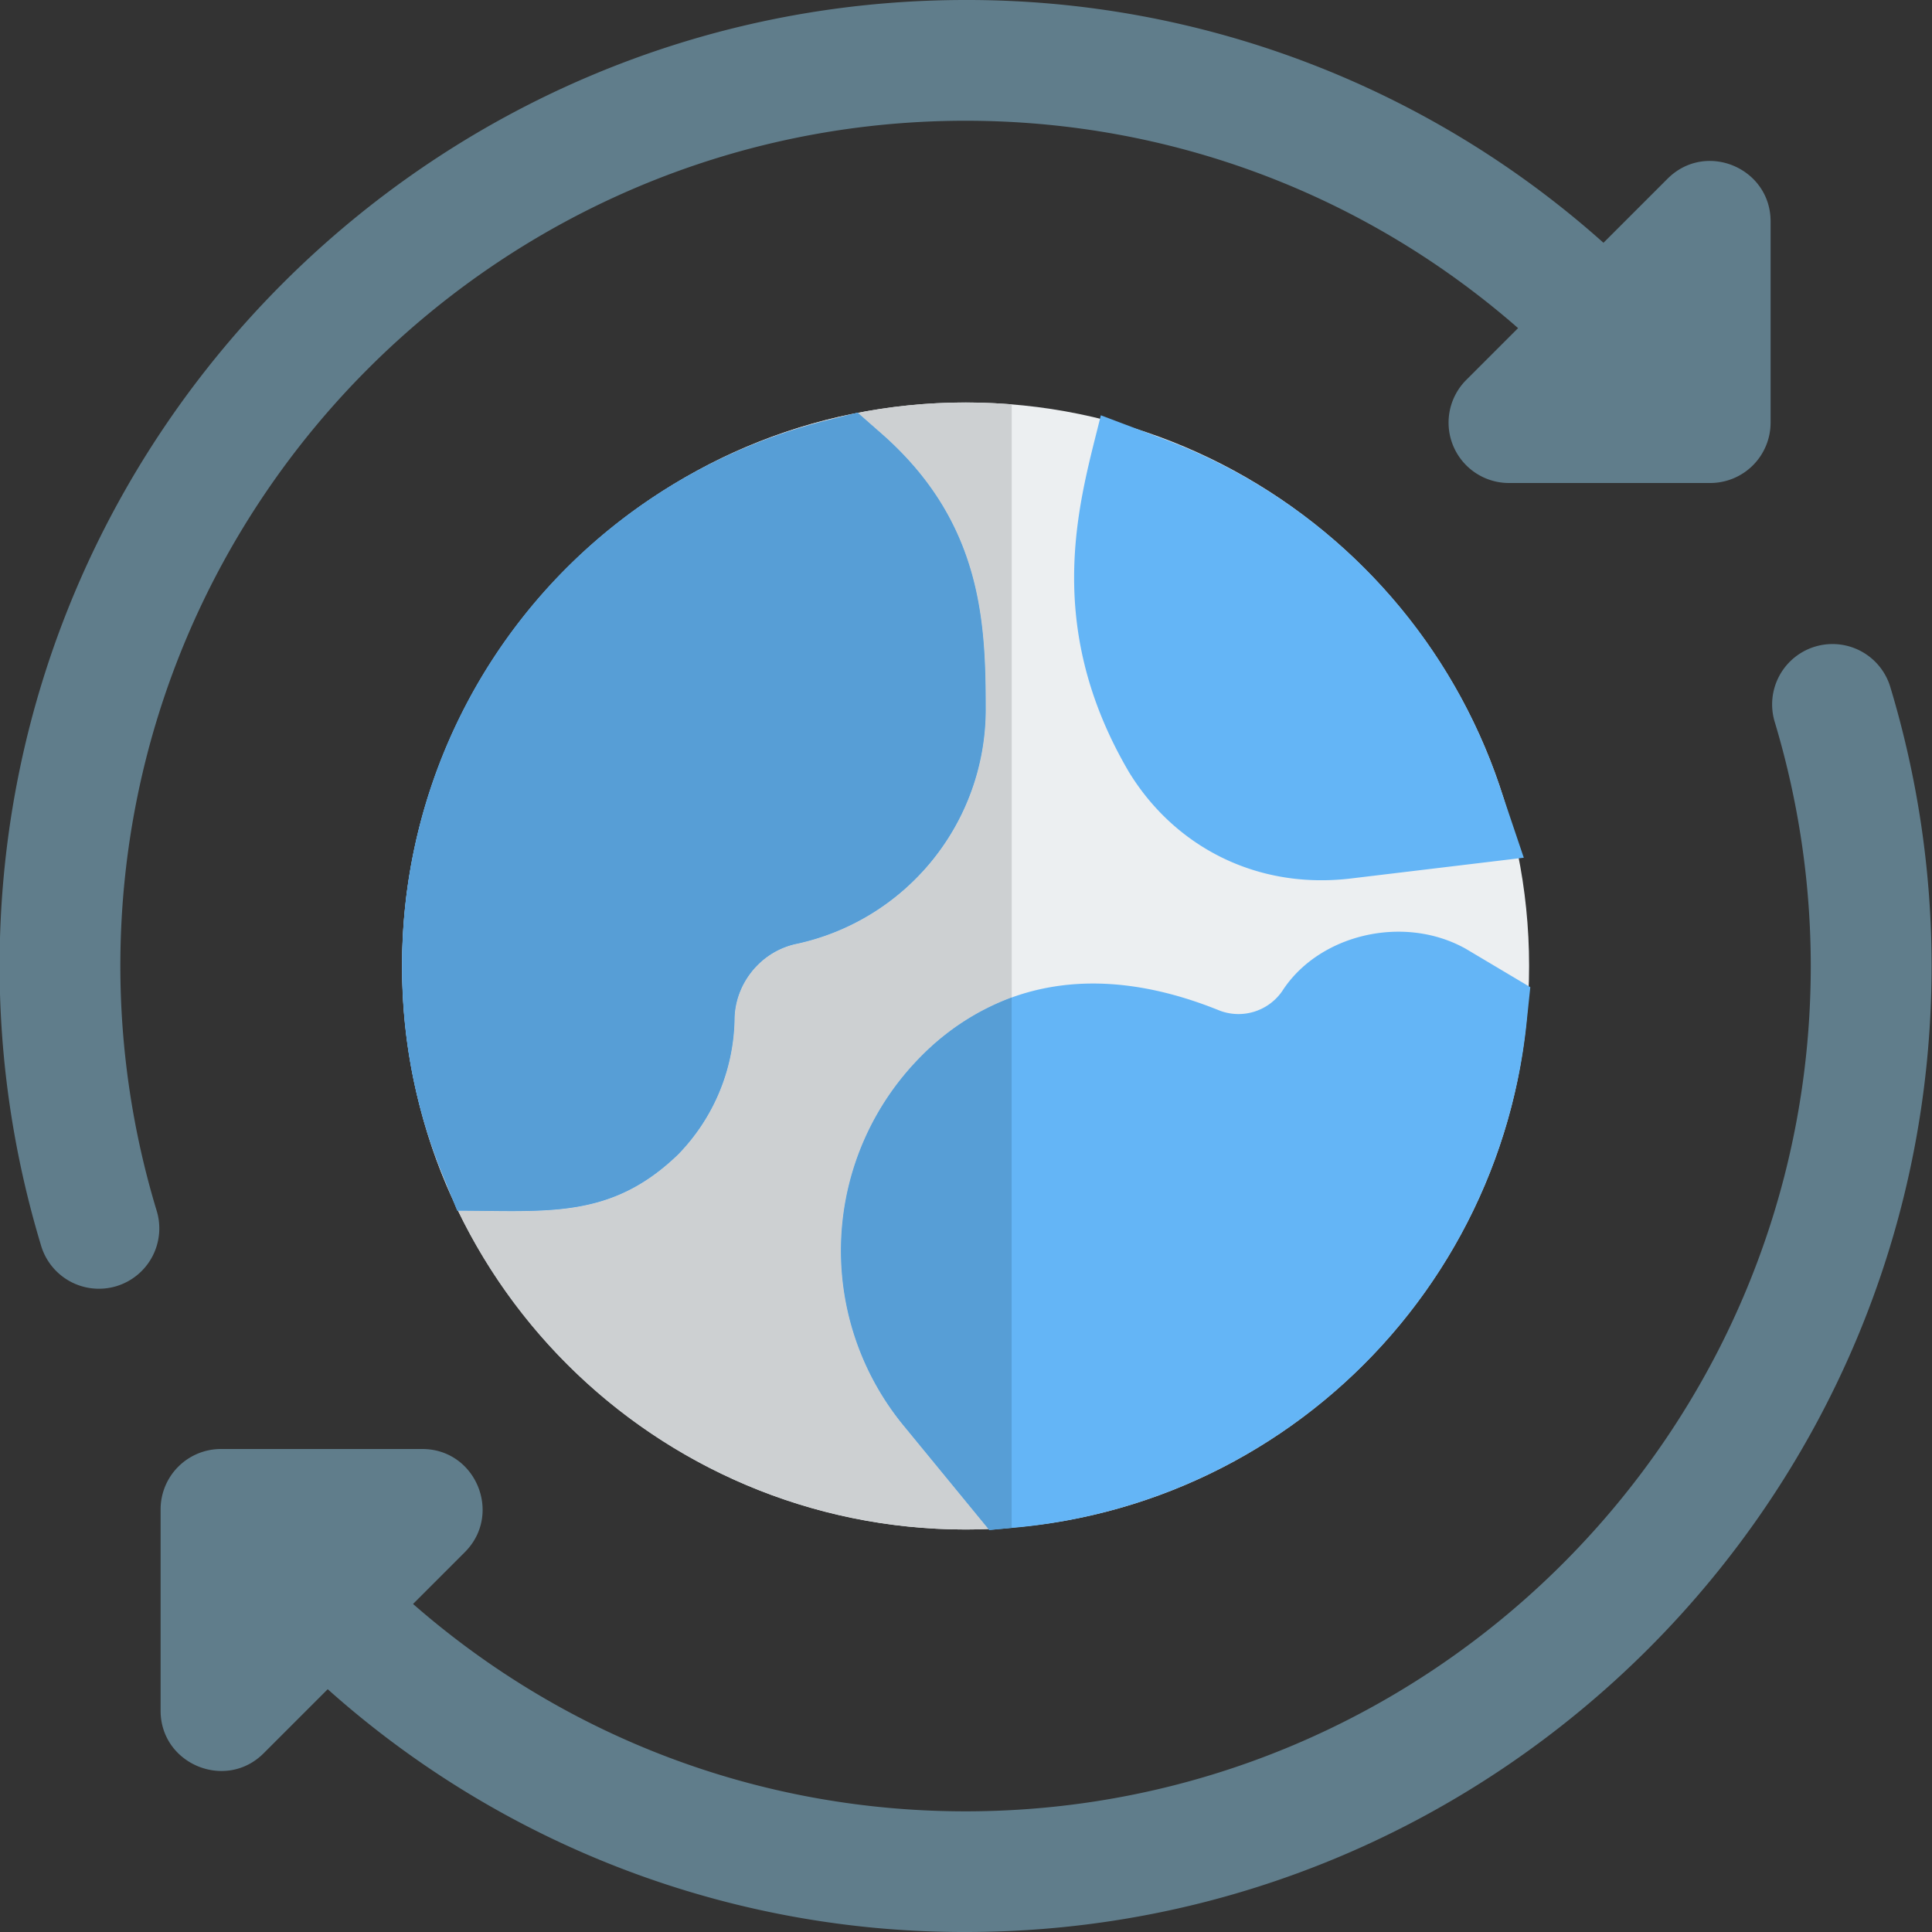
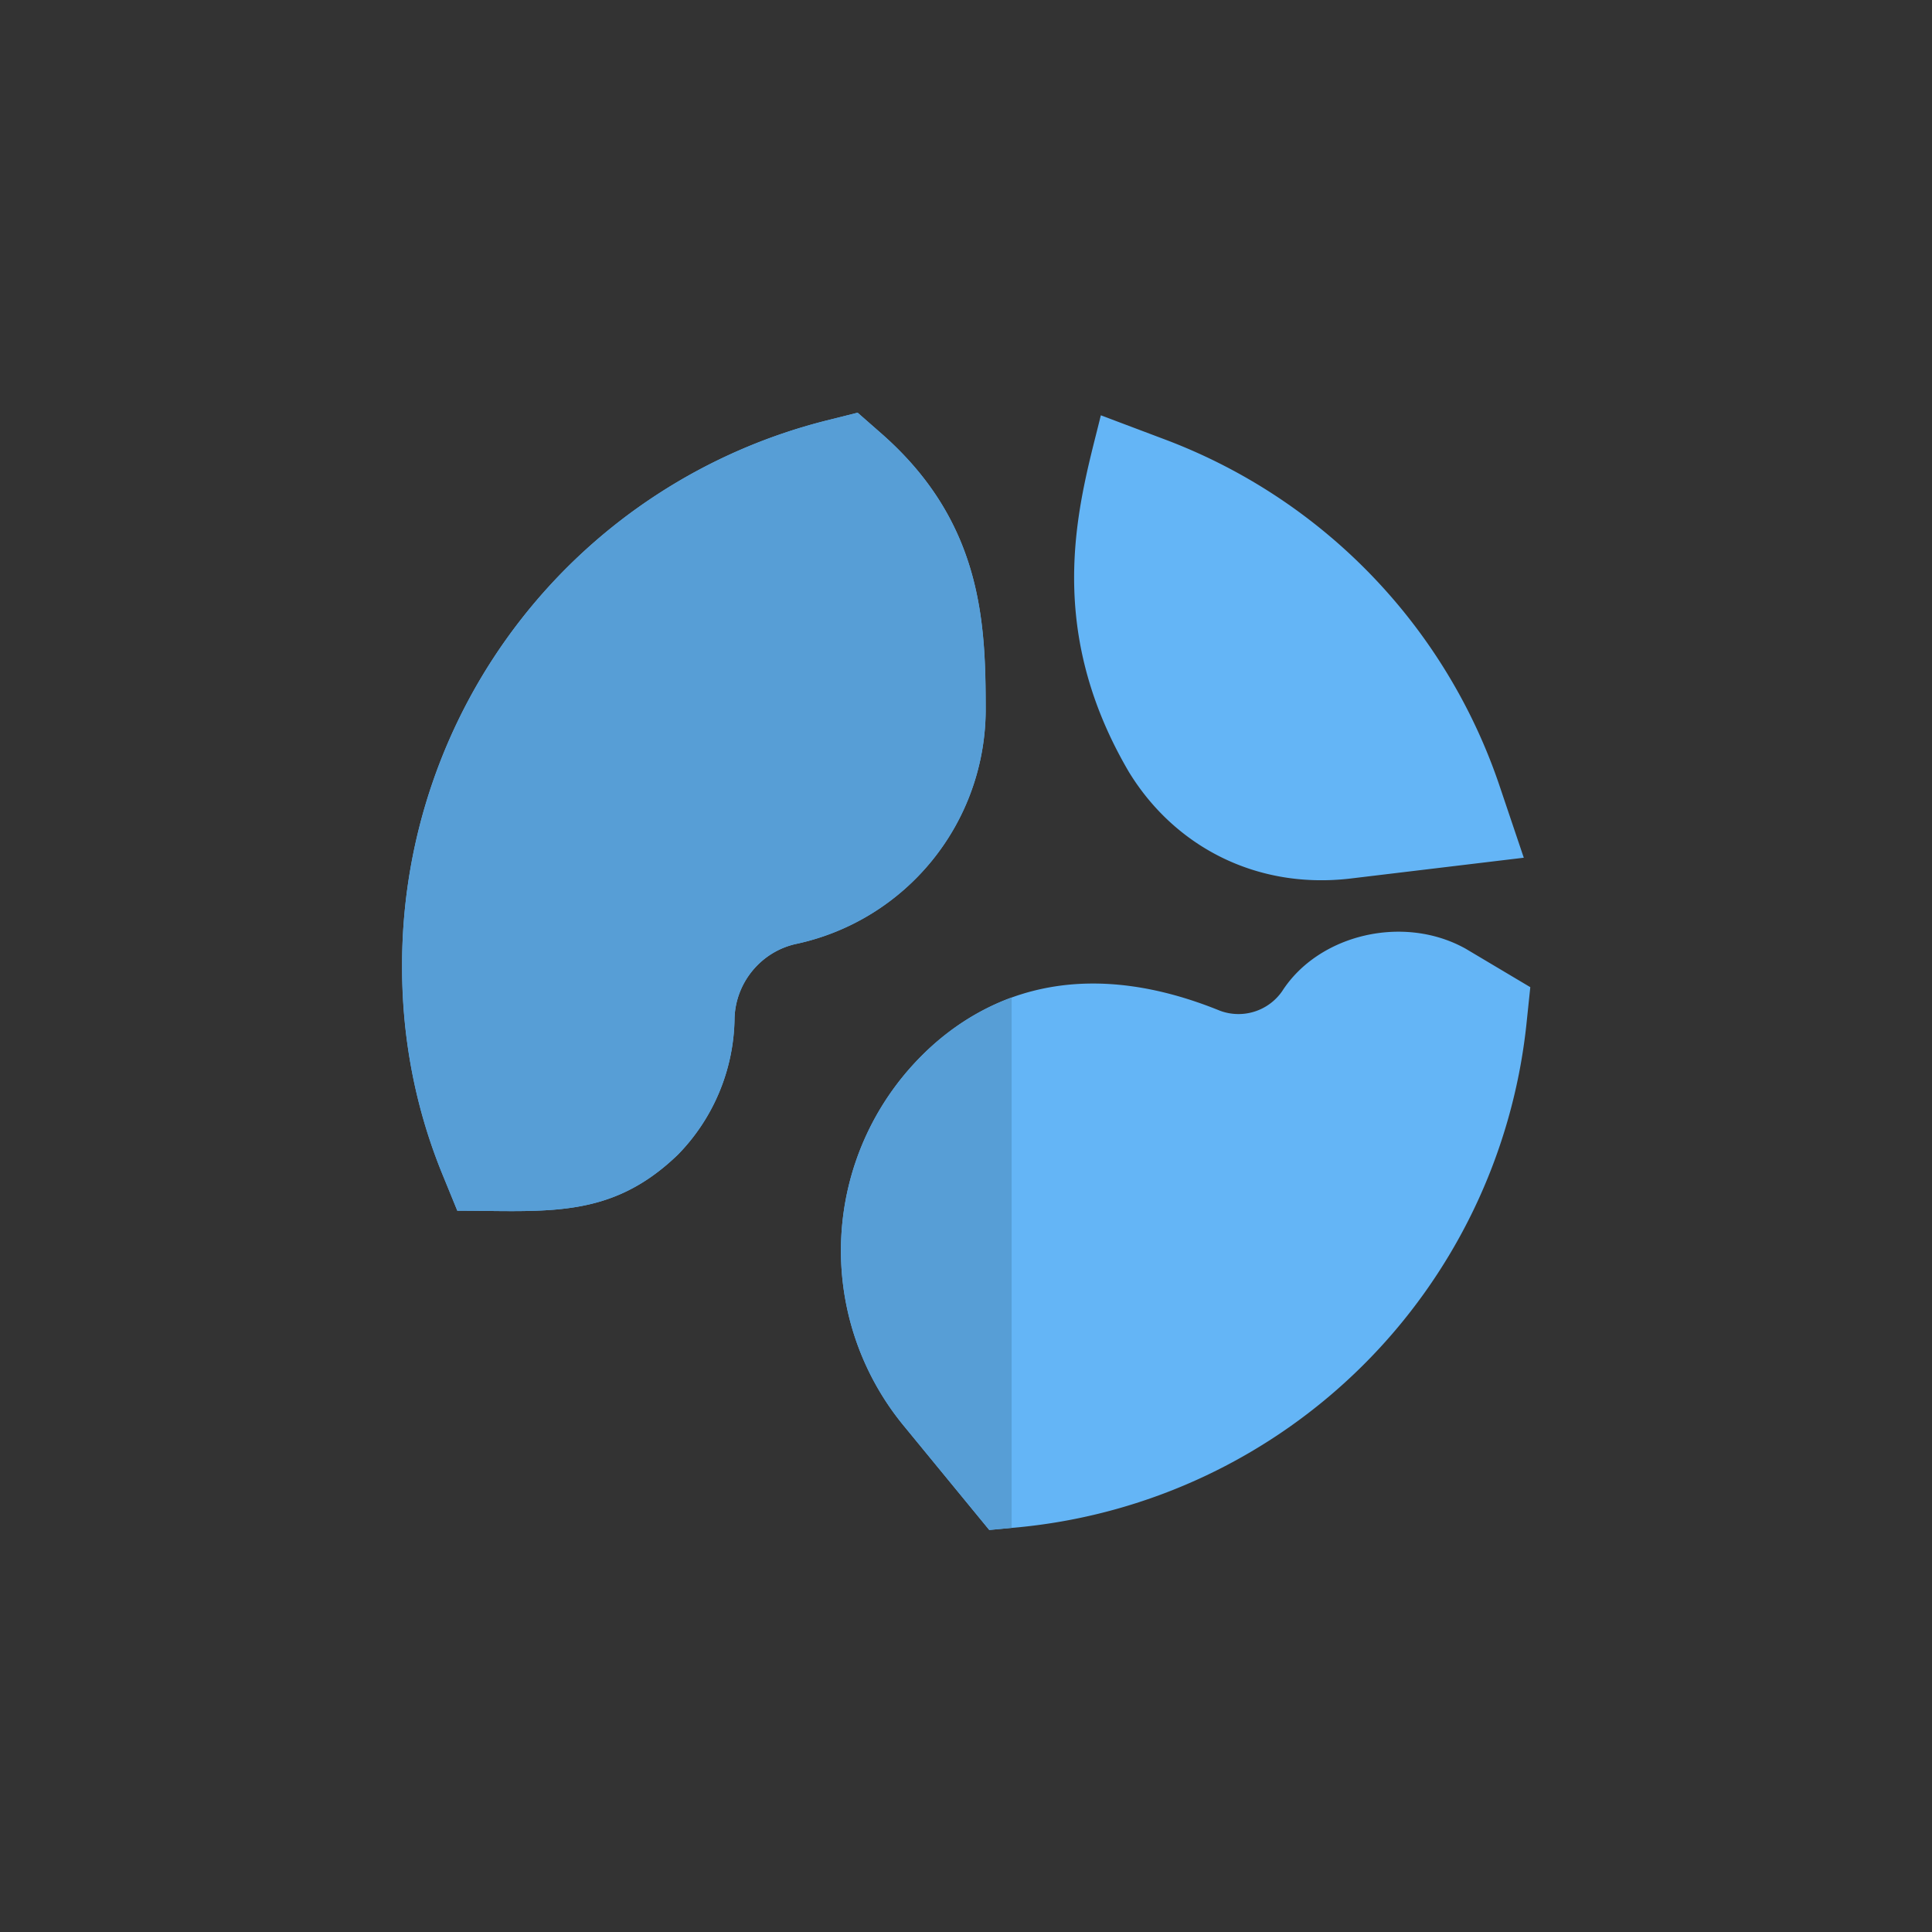
<svg xmlns="http://www.w3.org/2000/svg" width="512" height="512" x="0" y="0" viewBox="0 0 24 24" style="enable-background:new 0 0 512 512" xml:space="preserve" class="">
  <rect x="0" y="0" width="24" height="24" fill="#333333" stroke="none" />
  <g>
-     <path fill="#607d8b" d="M1.495 12c0-5.79 4.71-10.5 10.5-10.5 2.571 0 4.982.93 6.863 2.576l-.644.644A.75.75 0 0 0 18.745 6h2.5a.75.75 0 0 0 .75-.75v-2.5c0-.663-.805-1.004-1.28-.53l-.796.796A11.861 11.861 0 0 0 11.995 0c-6.617 0-12 5.383-12 12 0 1.173.173 2.339.513 3.466a.75.75 0 1 0 1.436-.433A10.484 10.484 0 0 1 1.495 12zM23.482 8.534a.749.749 0 1 0-1.436.433c.297.987.448 2.008.448 3.034 0 5.79-4.71 10.5-10.5 10.5-2.571 0-4.982-.93-6.863-2.576l.643-.643C6.246 18.81 5.913 18 5.245 18h-2.5a.75.75 0 0 0-.75.75v2.5c0 .667.811 1 1.28.53l.796-.796A11.86 11.86 0 0 0 11.995 24c6.617 0 12-5.383 12-12 0-1.173-.173-2.339-.513-3.466z" opacity="1" data-original="#607d8b" class="" />
-     <path fill="#eceff1" d="M11.995 19c-3.86 0-7-3.14-7-7s3.14-7 7-7 7 3.14 7 7-3.141 7-7 7z" opacity="1" data-original="#eceff1" class="" />
    <g fill="#64b5f6">
      <path d="m5.681 15.04-.19-.466A6.769 6.769 0 0 1 4.995 12a6.972 6.972 0 0 1 5.277-6.777l.381-.096.296.259c1.26 1.105 1.295 2.363 1.295 3.444a2.98 2.98 0 0 1-2.342 2.893.977.977 0 0 0-.778.947 2.464 2.464 0 0 1-.701 1.671c-.835.808-1.623.699-2.742.699zM12.289 19.006l-1.075-1.31a3.424 3.424 0 0 1 .227-4.573c.898-.898 2.146-1.205 3.715-.567a.66.66 0 0 0 .772-.244c.453-.705 1.511-.958 2.282-.525l.8.476-.05.478a7.024 7.024 0 0 1-6.272 6.228zM14.025 9.592c-1.104-1.88-.593-3.433-.35-4.433l.793.299a6.982 6.982 0 0 1 4.166 4.322l.295.875-2.166.26c-1.174.133-2.18-.412-2.738-1.323z" fill="#64b5f6" opacity="1" data-original="#64b5f6" class="" />
    </g>
-     <path fill="#cdd0d2" d="M5.23 13.803c.1.376.231.74.39 1.089l-.13-.317a6.865 6.865 0 0 1-.26-.772zm-.235-1.81v.002-.002zm0-.005v.002zm0-.006v.001-.001zm0-.005v.001zm0-.012c0 .001 0 .001 0 0zm0-.005v.001zm5.621-6.824a6.959 6.959 0 0 0-2.001.735 6.948 6.948 0 0 1 1.657-.648zM11.995 5c-.458 0-.906.044-1.339.129l.294.258c1.26 1.105 1.295 2.363 1.295 3.444a2.98 2.98 0 0 1-2.342 2.893.977.977 0 0 0-.778.947 2.464 2.464 0 0 1-.701 1.671c-.658.636-1.287.704-2.071.704-.209 0-.429-.005-.663-.005a7.007 7.007 0 0 0 6.59 3.953l-1.065-1.298a3.424 3.424 0 0 1 .227-4.573 3.078 3.078 0 0 1 1.126-.732V5.023A7.258 7.258 0 0 0 11.995 5z" opacity="1" data-original="#cdd0d2" />
    <path fill="#579ed6" d="m10.653 5.127-.037.009-.344.086a6.977 6.977 0 0 0-5.277 6.732V12.006c.001.619.079 1.22.235 1.797.071.263.158.52.26.771l.13.317.061.149h.009c.234 0 .454.005.663.005.784 0 1.413-.068 2.071-.704a2.468 2.468 0 0 0 .701-1.671c0-.445.324-.856.778-.947a2.98 2.98 0 0 0 2.342-2.893c0-1.081-.035-2.338-1.295-3.444l-.294-.258zM12.567 12.391a3.078 3.078 0 0 0-1.126.732 3.424 3.424 0 0 0-.227 4.573l1.065 1.298.01.012.278-.027z" opacity="1" data-original="#579ed6" />
  </g>
</svg>